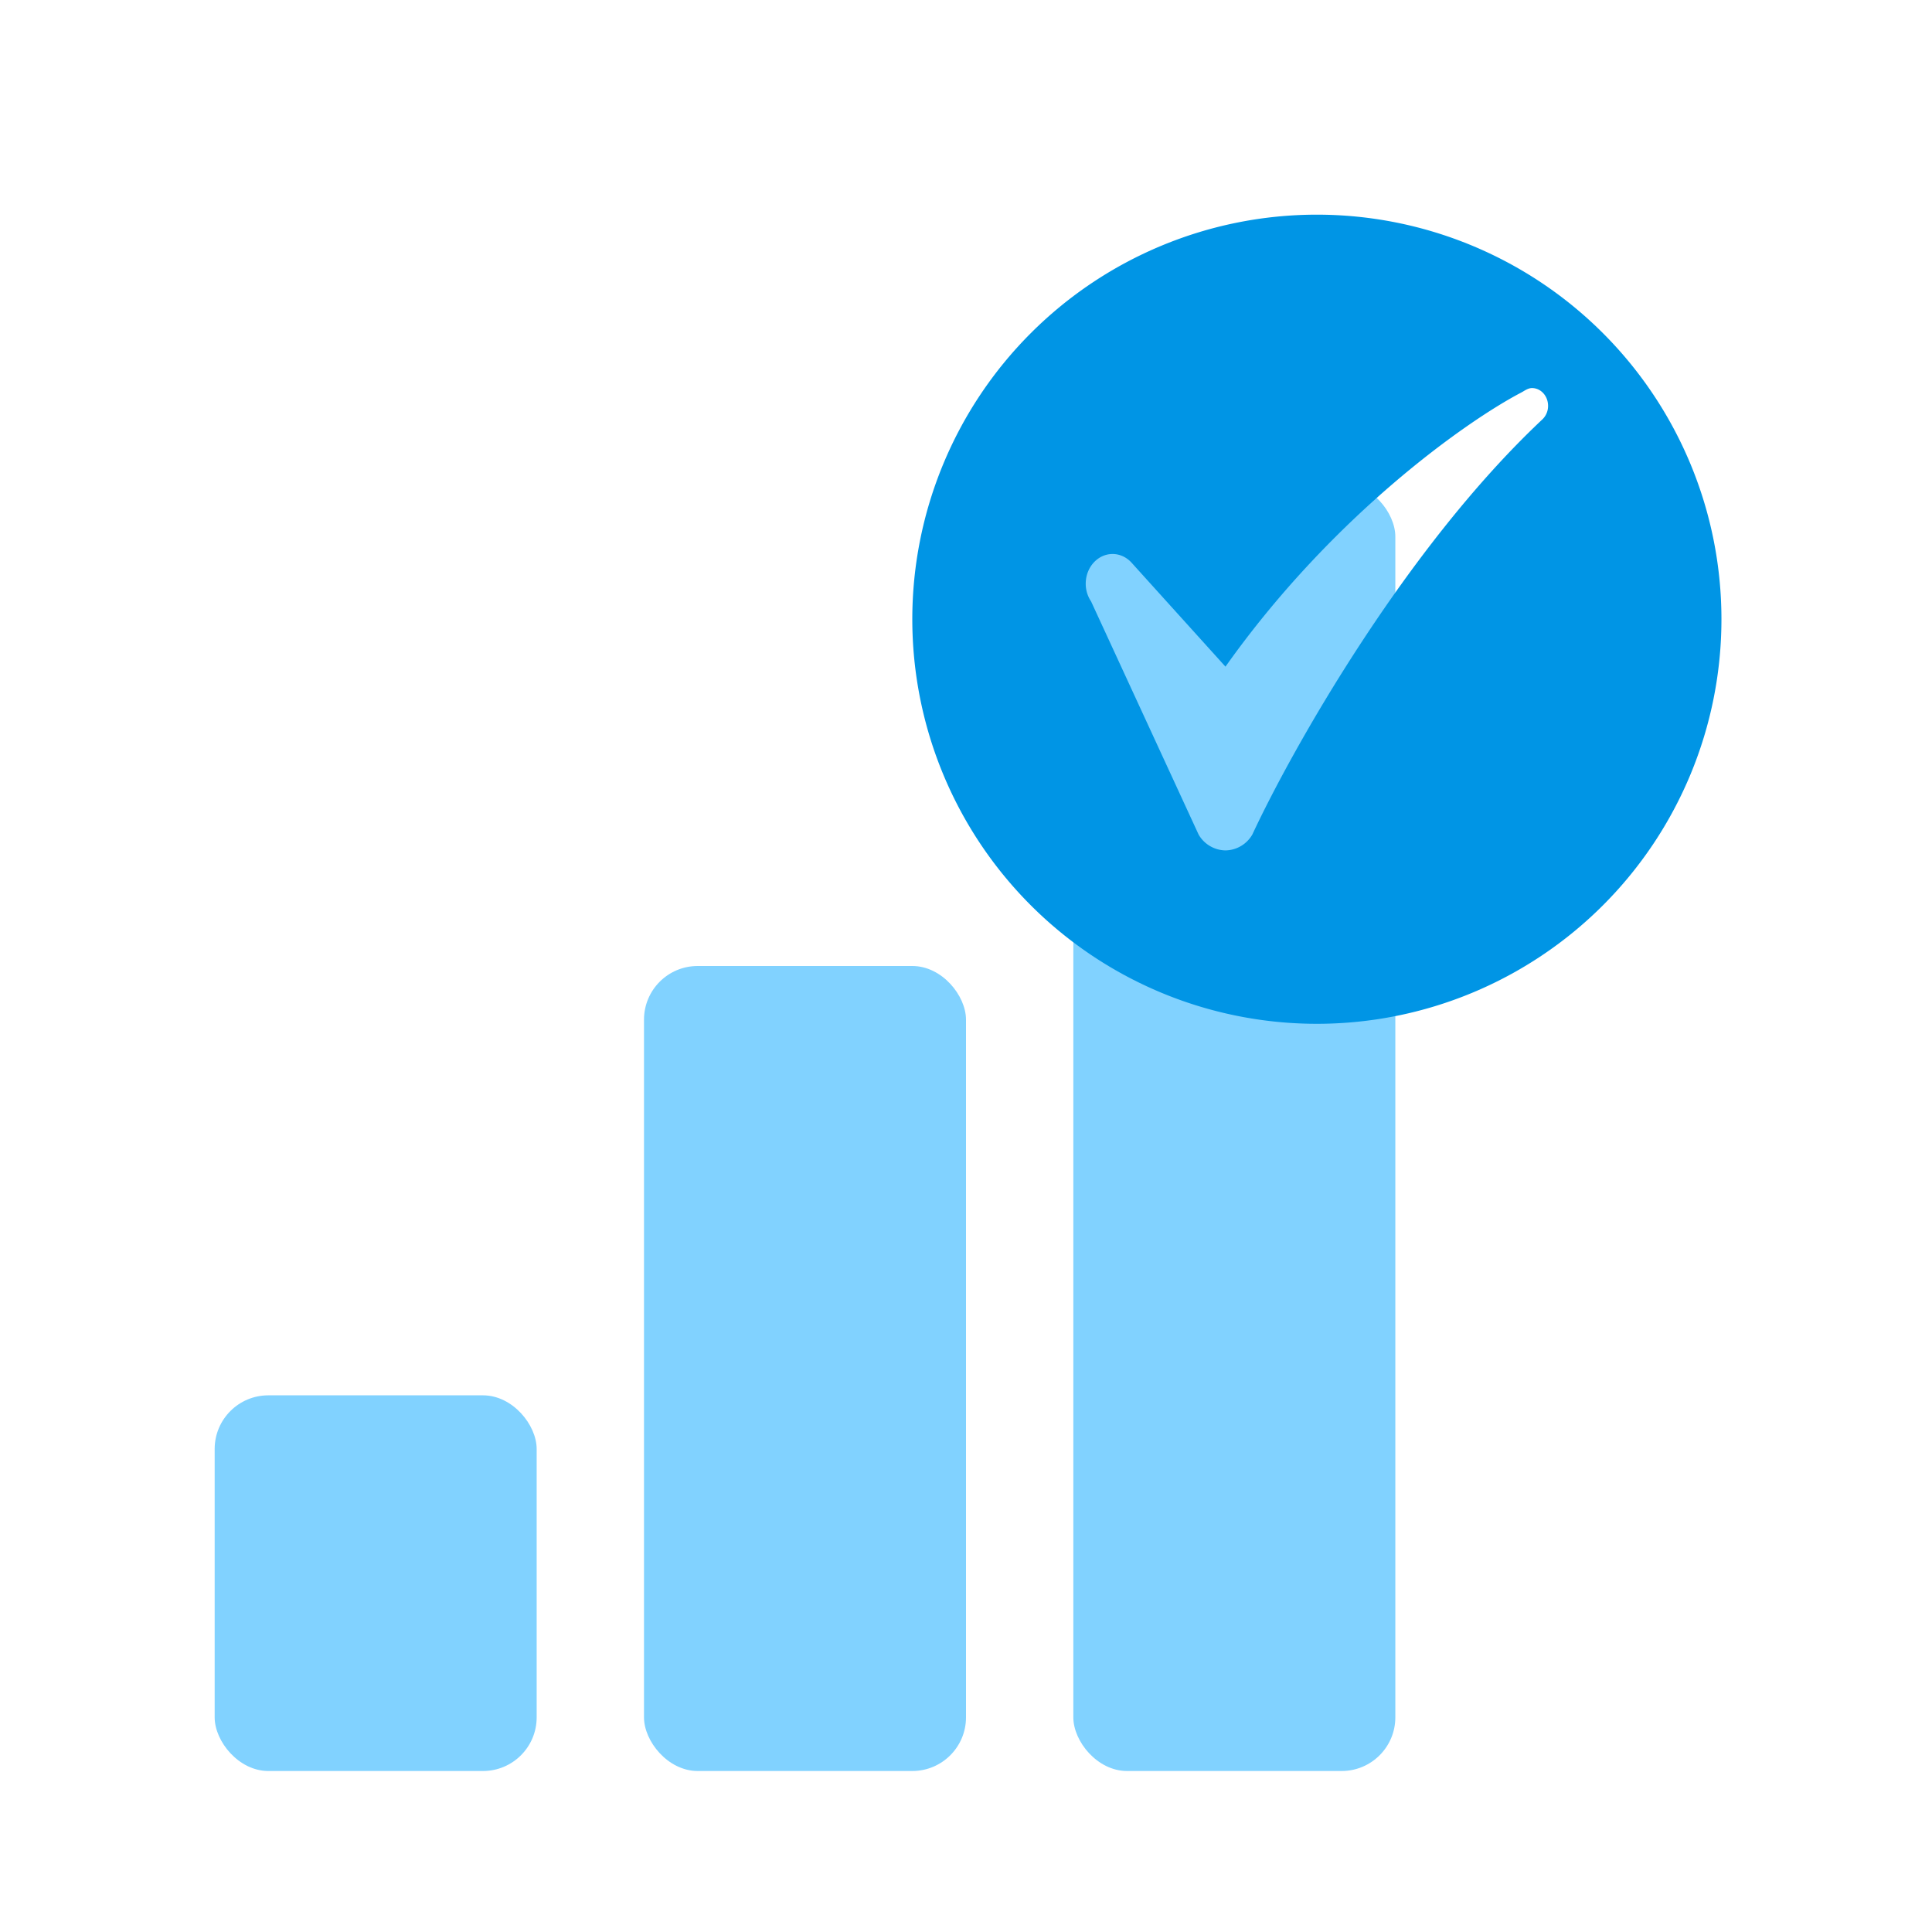
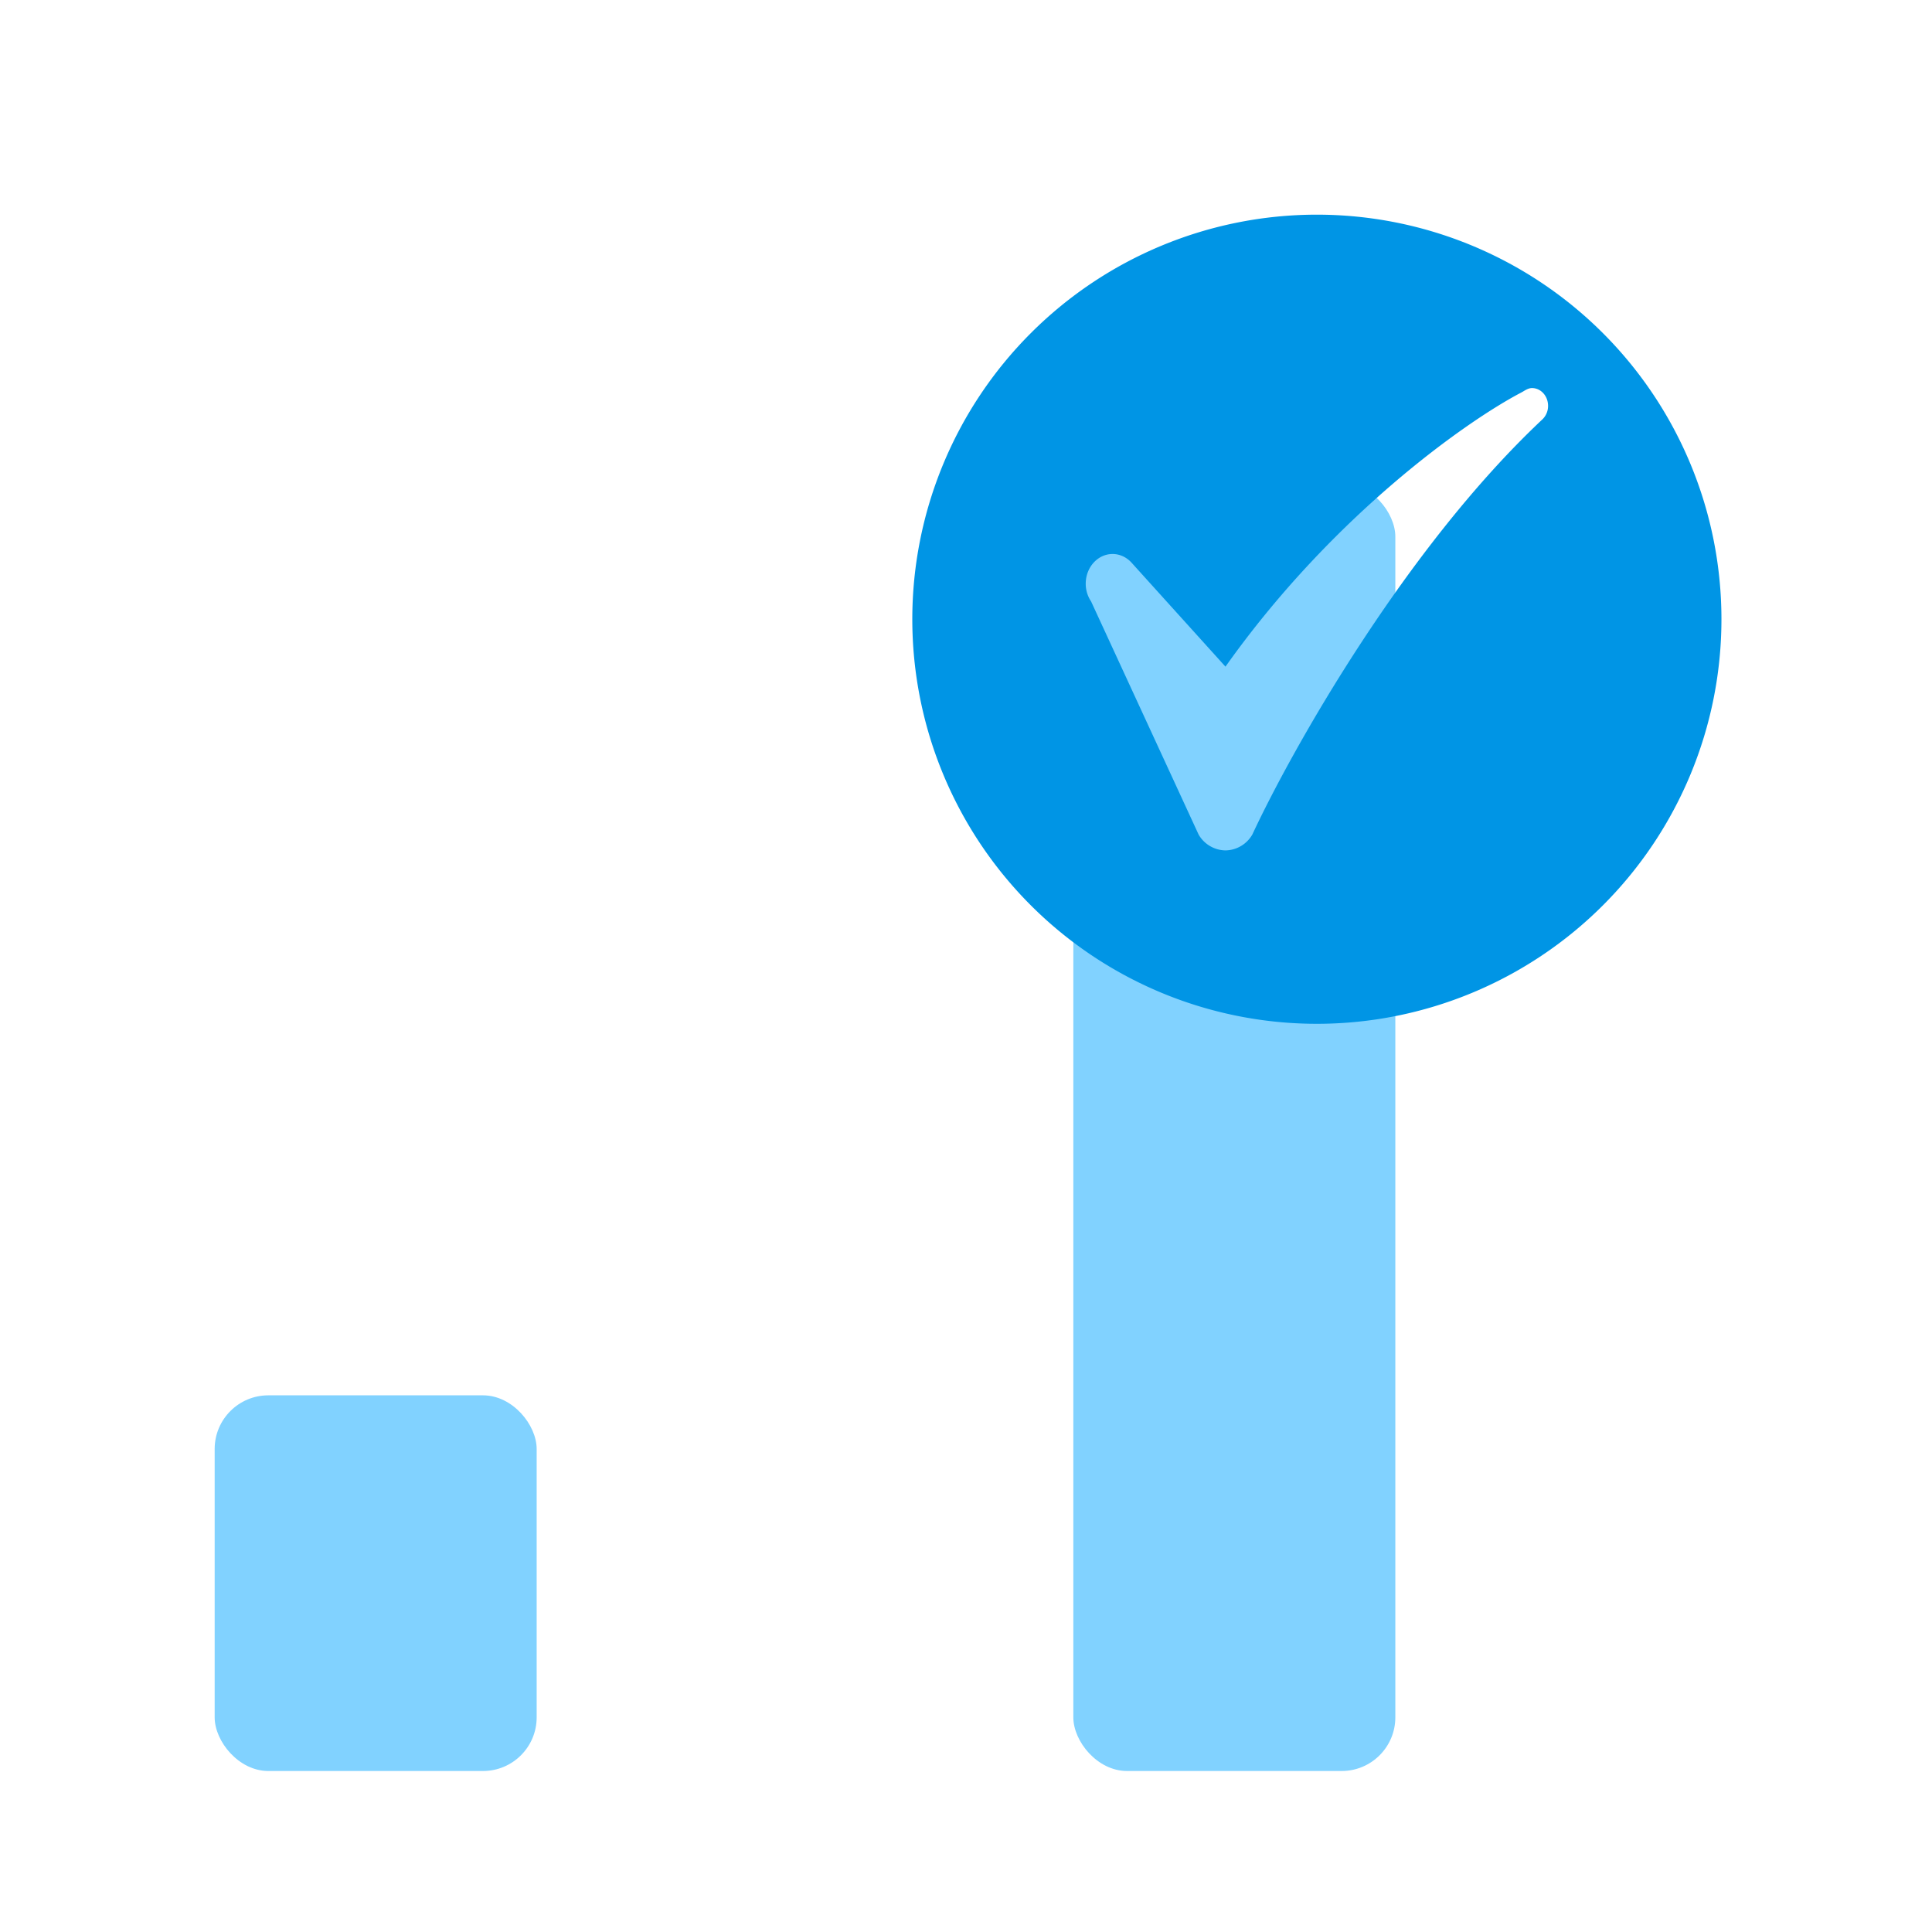
<svg xmlns="http://www.w3.org/2000/svg" width="36" height="36" fill="none">
  <rect x="4" y="26" width="6" height="7" rx="1" fill="#81D2FF" />
-   <rect x="12" y="18" width="6" height="15" rx="1" fill="#81D2FF" />
  <rect x="20" y="9" width="6" height="24" rx="1" fill="#81D2FF" />
  <path fill-rule="evenodd" clip-rule="evenodd" d="M24.538 19.077a7.538 7.538 0 1 0 0-15.077 7.538 7.538 0 0 0 0 15.077Zm-4.307-8.201c0-.305.224-.553.5-.553.135 0 .256.059.346.153l1.758 1.946c2.004-2.828 4.508-4.583 5.51-5.107l.036-.02c.045-.028.105-.064.165-.064.166 0 .3.148.3.331a.347.347 0 0 1-.1.247c-2.565 2.407-4.675 6.163-5.41 7.74a.588.588 0 0 1-.5.297.588.588 0 0 1-.502-.296l-2.003-4.343a.588.588 0 0 1-.1-.331Z" fill="#0095E5" style="mix-blend-mode:multiply" />
</svg>